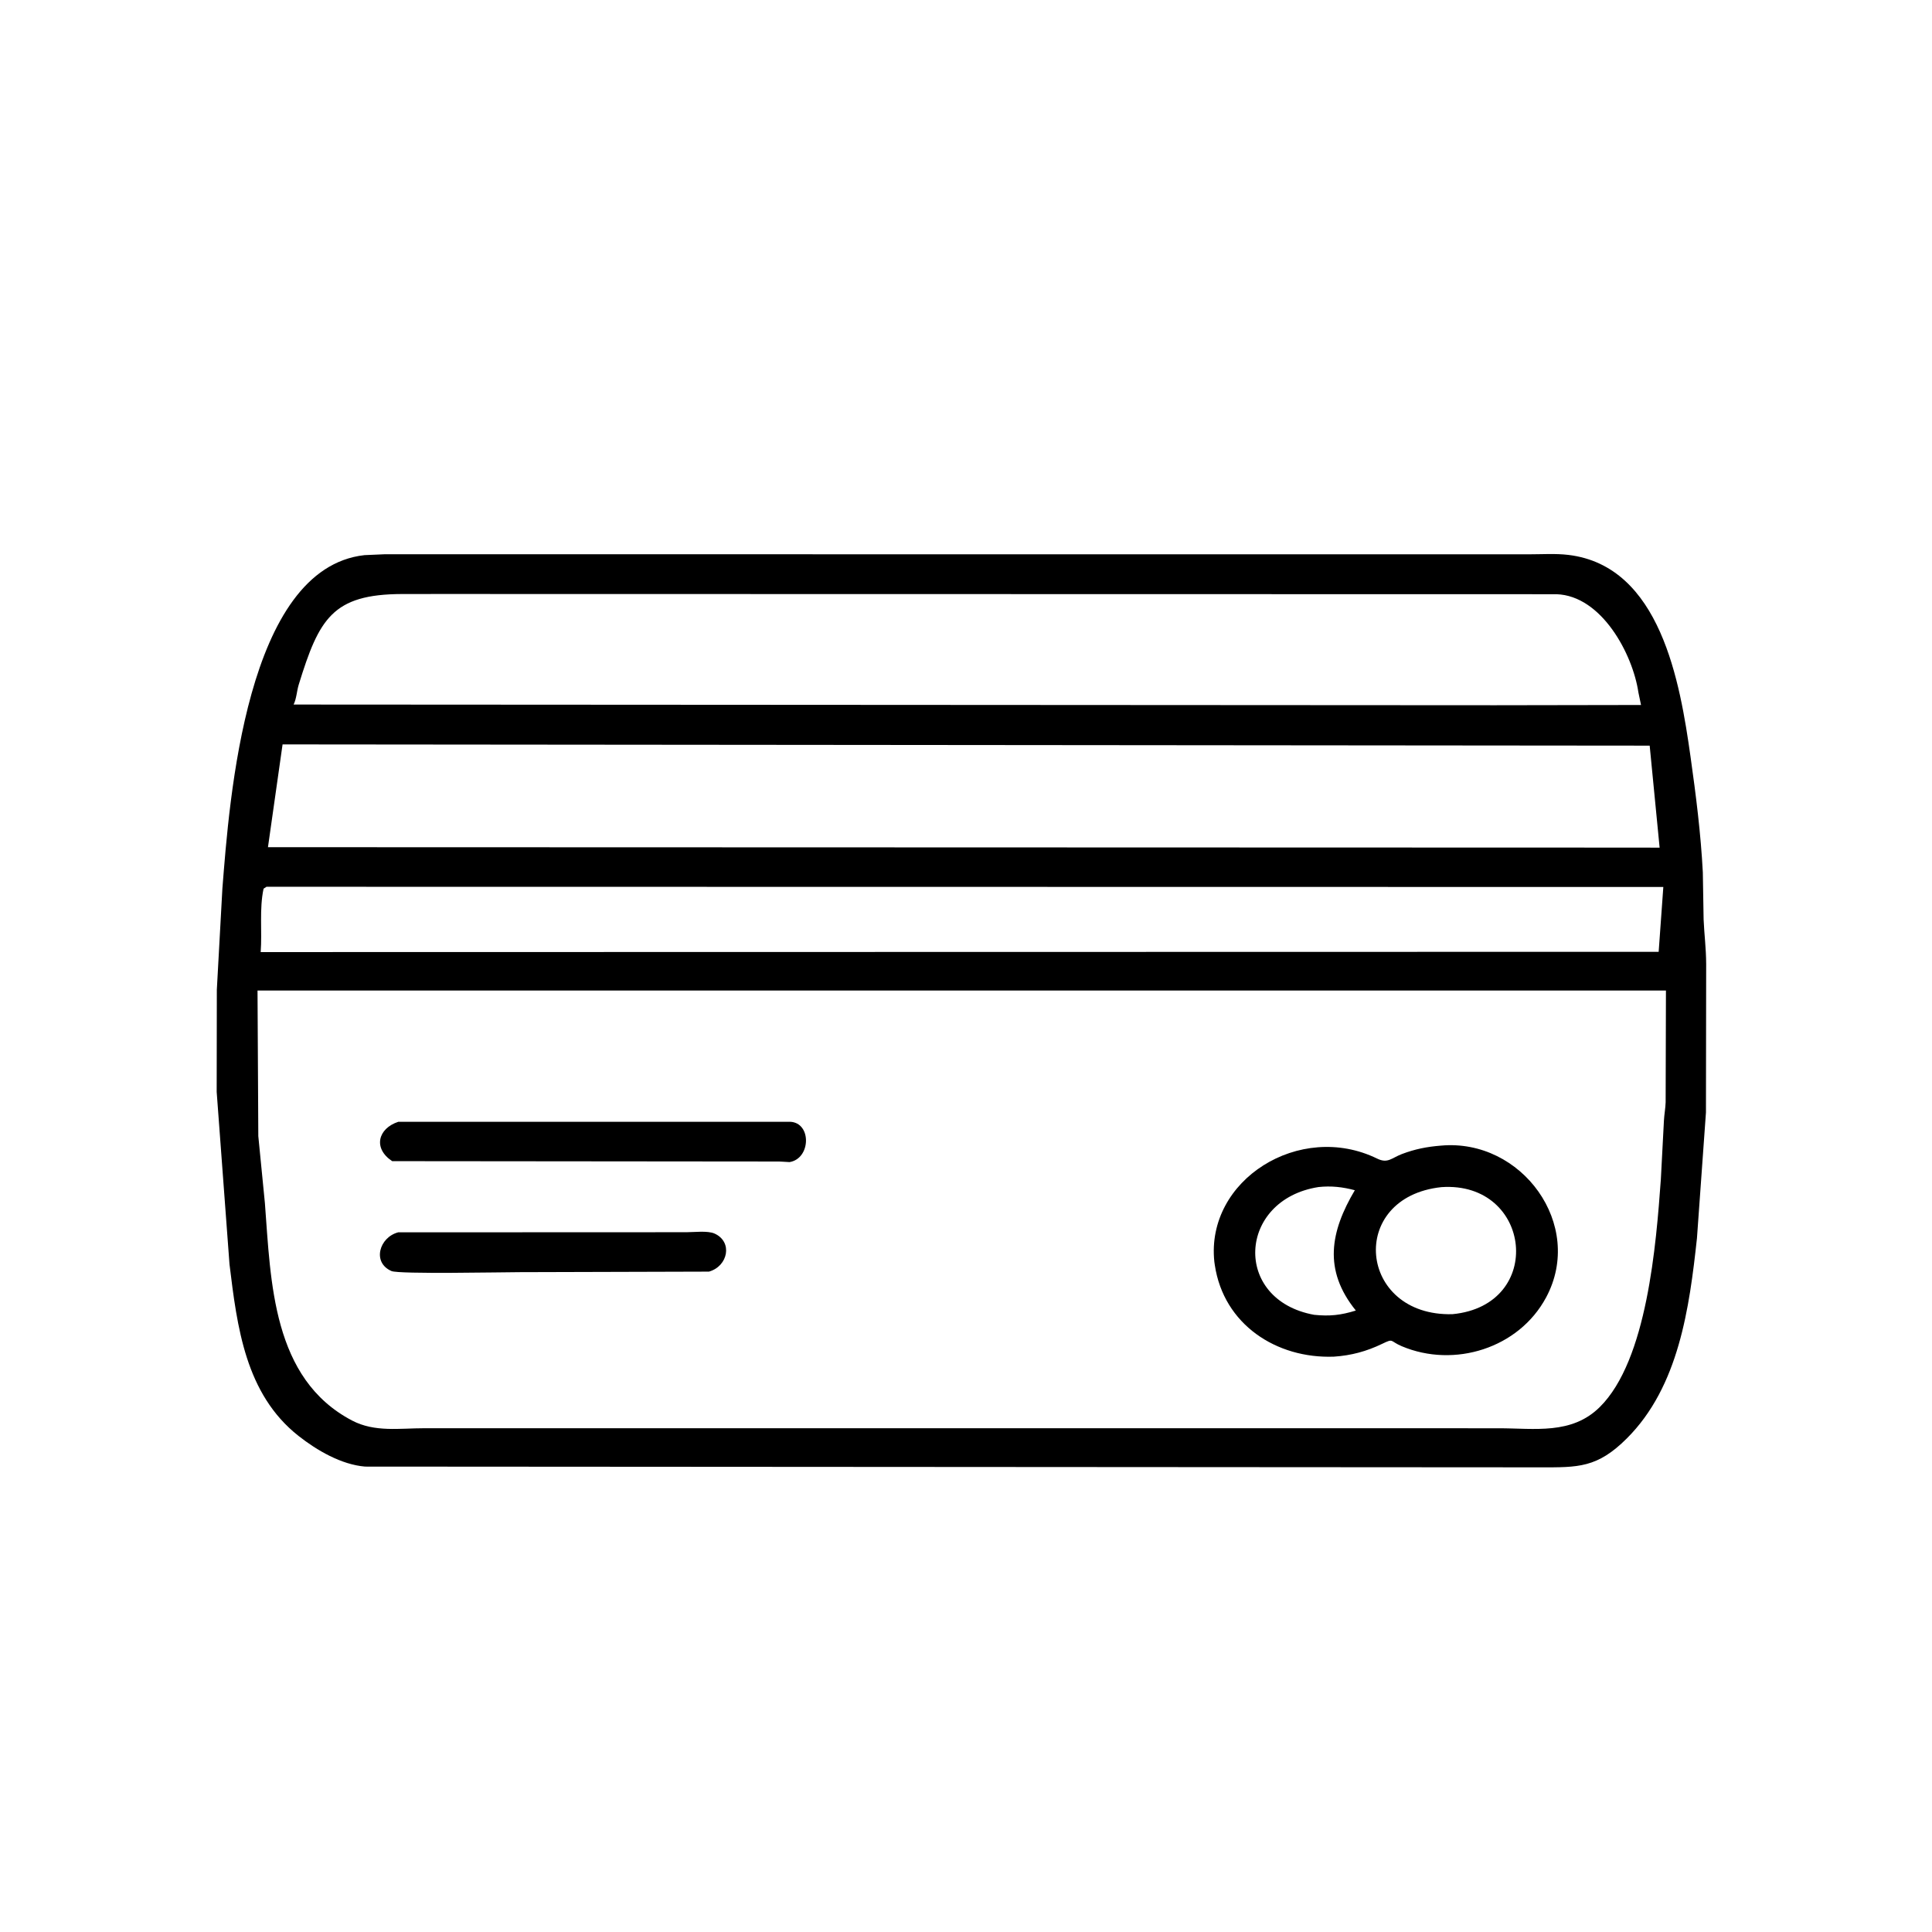
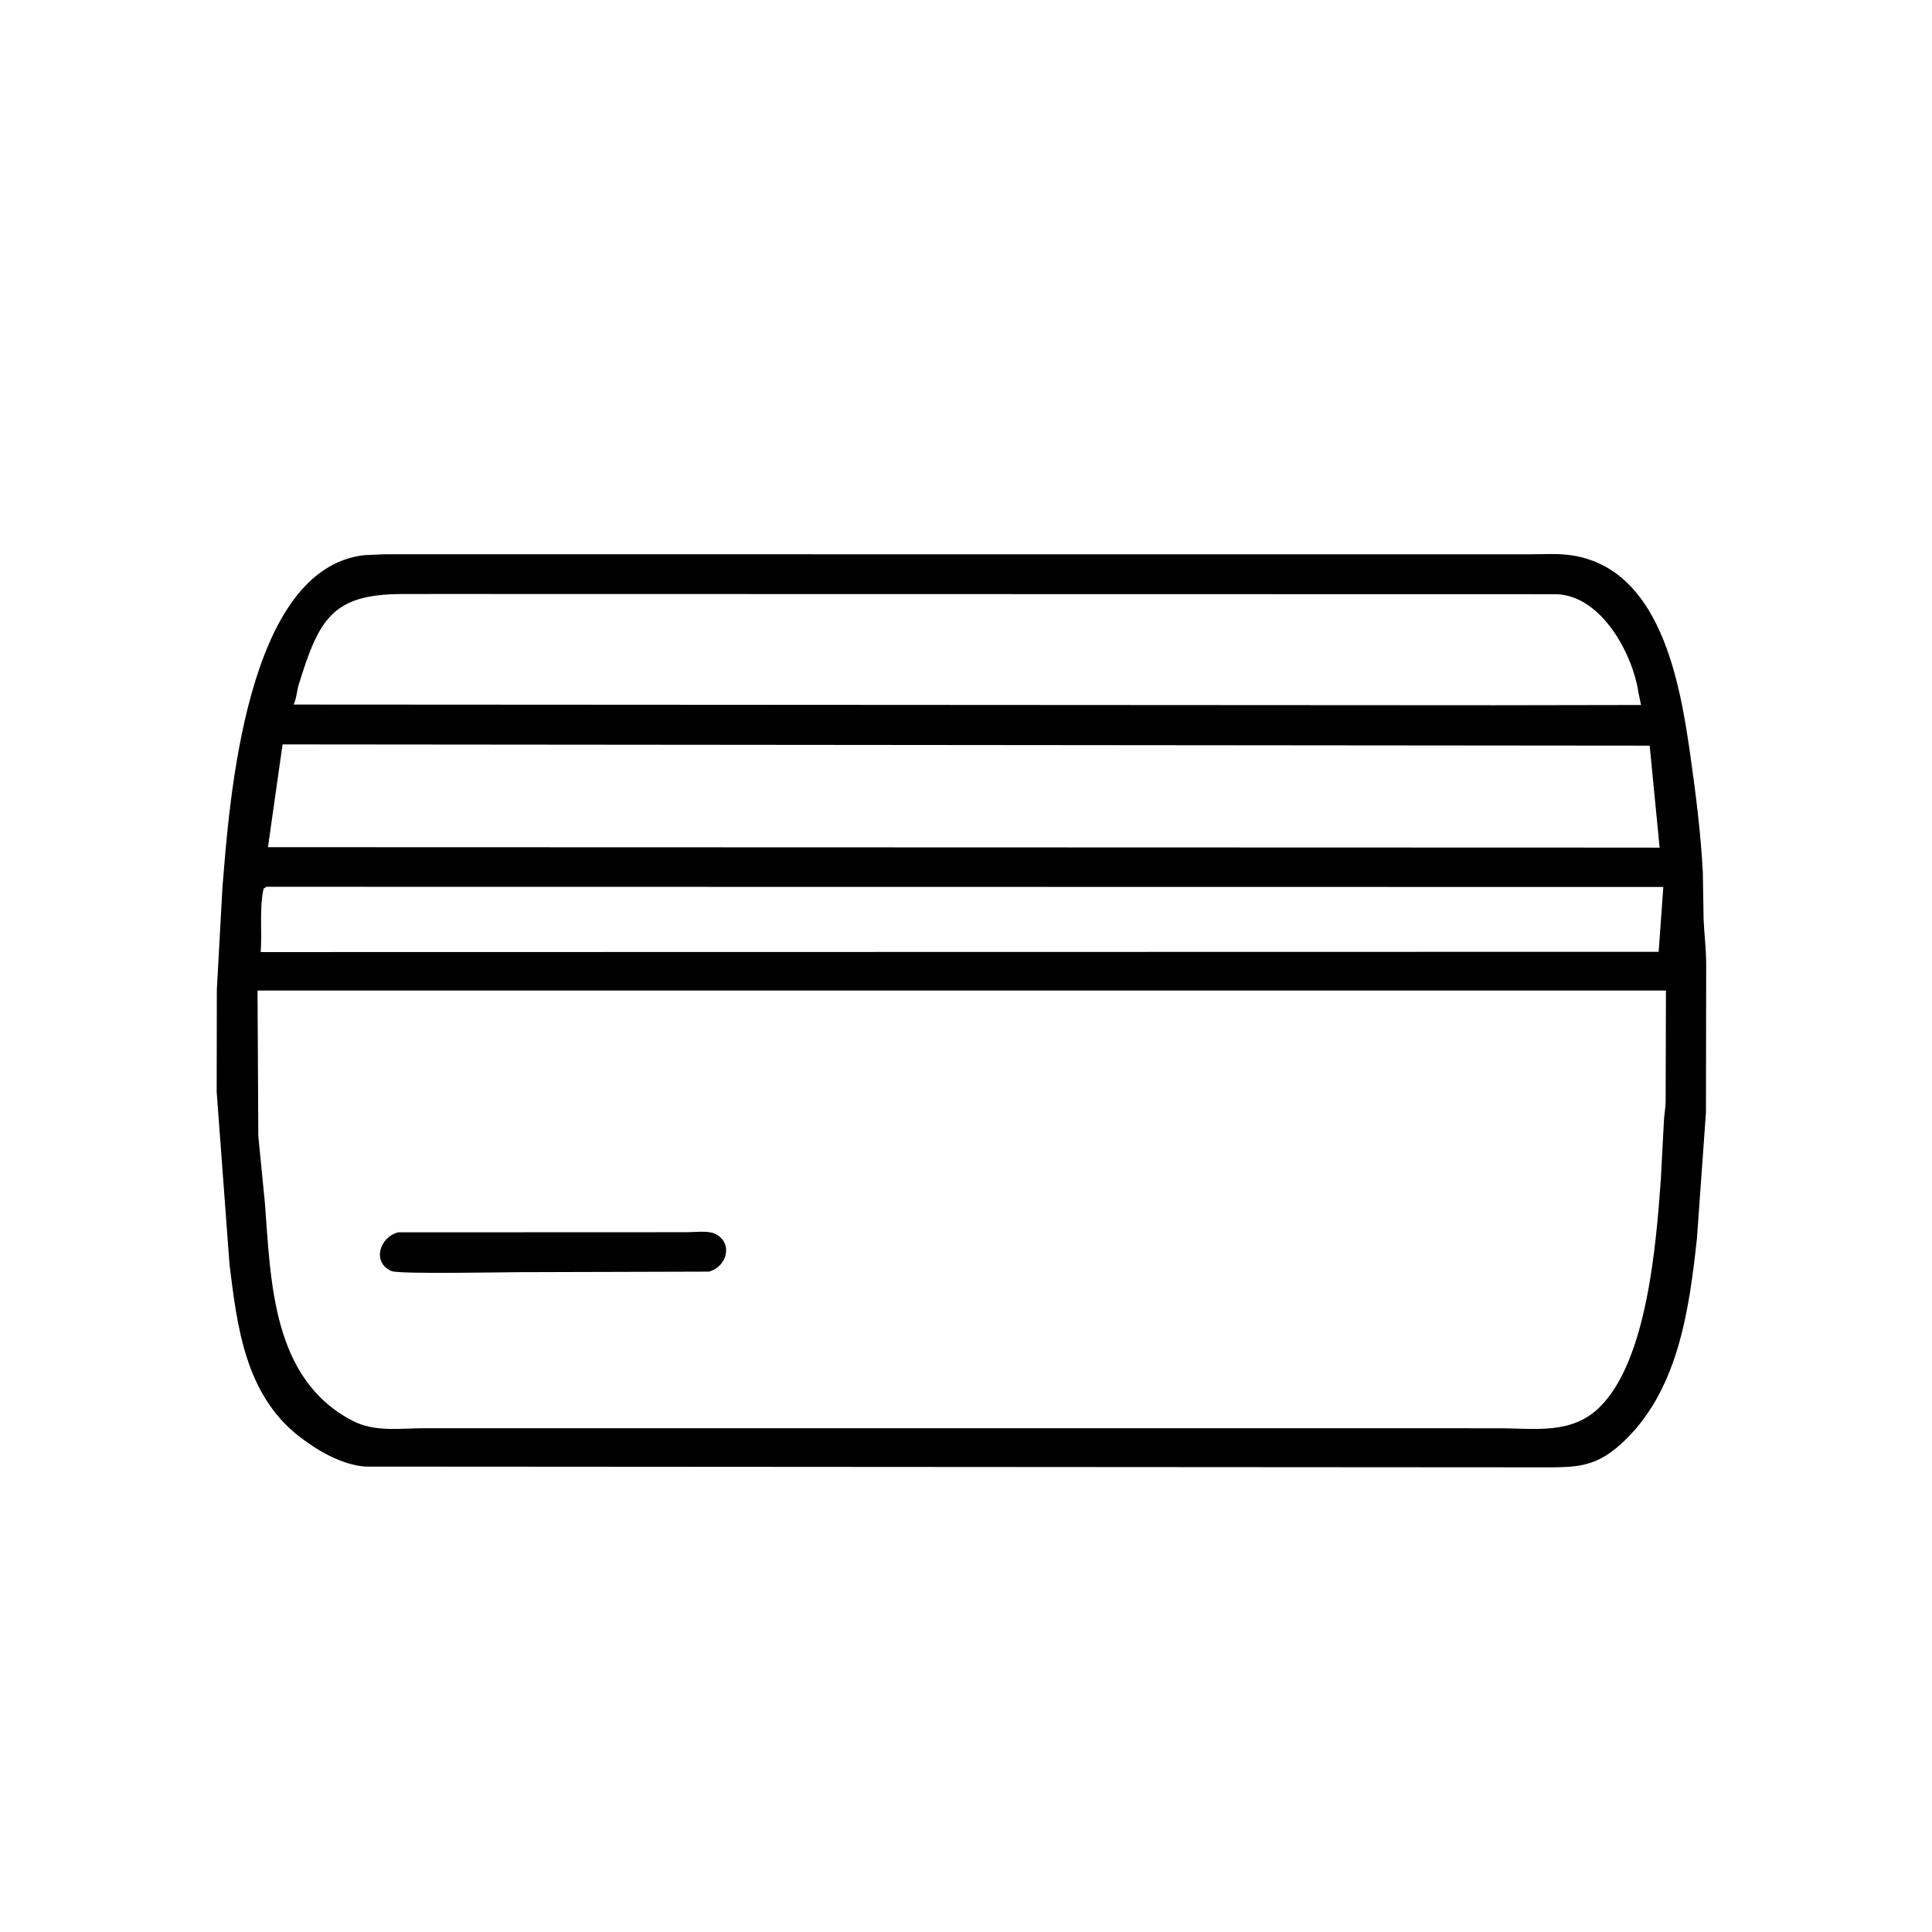
<svg xmlns="http://www.w3.org/2000/svg" version="1.1" style="display: block;" viewBox="0 0 2048 2048" width="640" height="640">
  <path transform="translate(0,0)" fill="rgb(0,0,0)" d="M 1632.5 1555.44 L 387 1554.65 C 361.803 1552.58 335.822 1537.4 316.419 1522.11 C 260.066 1477.67 251.393 1406.6 243.283 1340.2 L 229.688 1157.46 L 229.851 1049.16 L 235.733 941.974 C 243.164 847.905 260.657 602.381 386.362 588.469 L 407.63 587.536 L 1620.77 587.594 C 1634.45 587.597 1649.03 586.599 1662.57 588.226 C 1760.34 599.976 1780.93 723.601 1792.01 802.009 C 1797.75 842.637 1802.94 883.77 1805.07 924.764 L 1805.9 974.668 C 1806.6 991.1 1808.5 1004.25 1808.61 1021.94 L 1808.38 1179.26 L 1798.84 1312.59 C 1790.83 1386.4 1779.65 1469.78 1724.5 1524.79 C 1693.13 1556.09 1672.99 1555.5 1632.5 1555.44 z M 468.745 629.655 L 426.209 629.69 C 352.352 629.894 338.209 655.972 316.684 725.682 C 314.588 732.468 314.342 740.622 311.227 746.847 L 1584.87 747.579 L 1739.56 747.314 L 1736.77 733.993 C 1730.79 693.44 1697.85 631.446 1649.94 629.888 L 468.745 629.655 z M 299.537 789.101 L 284.05 898.055 L 1740.99 898.489 L 1759.27 898.567 L 1748.73 790.407 L 299.537 789.101 z M 282.49 940.017 L 279.403 942.031 C 274.754 963.567 277.98 987.252 276.337 1009.24 L 1758.25 1008.96 L 1763.19 940.241 L 282.49 940.017 z M 1033.42 1049.97 L 272.982 1050.01 L 273.819 1204.34 L 280.805 1275.36 C 287.157 1359.24 288.643 1461.46 373.22 1505.83 C 397.296 1518.46 423.627 1513.96 450.003 1513.98 L 1005.5 1514 L 1588.52 1514.02 C 1626.86 1514.01 1665.98 1521.07 1695.85 1491.53 C 1746.16 1441.76 1755.62 1318.55 1760.57 1250.16 L 1763.83 1188 C 1764.17 1181.45 1765.43 1175.05 1765.65 1168.46 L 1765.97 1049.97 L 1033.42 1049.97 z" />
-   <path transform="translate(0,0)" fill="rgb(0,0,0)" d="M 836.923 1231.87 C 833.54 1231.8 829.385 1231.28 825.885 1231.25 L 415.748 1230.87 C 395.207 1217.33 400.576 1196.23 422.245 1189.14 L 837.519 1189.13 C 860.481 1190.04 859.699 1228.22 836.923 1231.87 z" />
-   <path transform="translate(0,0)" fill="rgb(0,0,0)" d="M 1414.01 1438.11 C 1353.06 1440.37 1297.15 1404.03 1287.75 1341 L 1287.26 1337.59 C 1277.91 1250.64 1377.98 1188.17 1459.81 1228.15 C 1471.14 1233.69 1475.06 1227.53 1486.11 1223.32 C 1499.94 1218.06 1512.74 1215.57 1527.44 1214.41 C 1613.12 1206.6 1680.11 1298.43 1638.99 1375.24 C 1610.07 1429.28 1541.55 1450.53 1485.94 1427.05 C 1472.97 1421.57 1477.76 1418.43 1465.19 1424.5 C 1448.67 1432.47 1432.39 1436.89 1414.01 1438.11 z M 1397.68 1258.32 C 1312.05 1271.72 1306.11 1377.94 1393.05 1393.76 C 1409.49 1395.43 1421.37 1394.17 1437.24 1389.22 C 1402.39 1346.19 1410.3 1305.44 1436.17 1261.69 C 1423.33 1258.25 1411.01 1256.87 1397.68 1258.32 z M 1527.98 1258.41 C 1427.89 1269.05 1439.57 1395.61 1539.62 1393.09 C 1638.34 1383.69 1623.9 1251.87 1527.98 1258.41 z" />
  <path transform="translate(0,0)" fill="rgb(0,0,0)" d="M 751.558 1347.97 L 550.674 1348.54 C 533.528 1348.55 422.967 1350.82 415 1347.37 C 394.186 1338.35 402.062 1311.54 422.118 1306.32 L 727.747 1306.2 C 735.858 1306.2 750.218 1304.36 757.5 1307.65 C 776.981 1316.44 771.815 1342.2 751.558 1347.97 z" />
</svg>